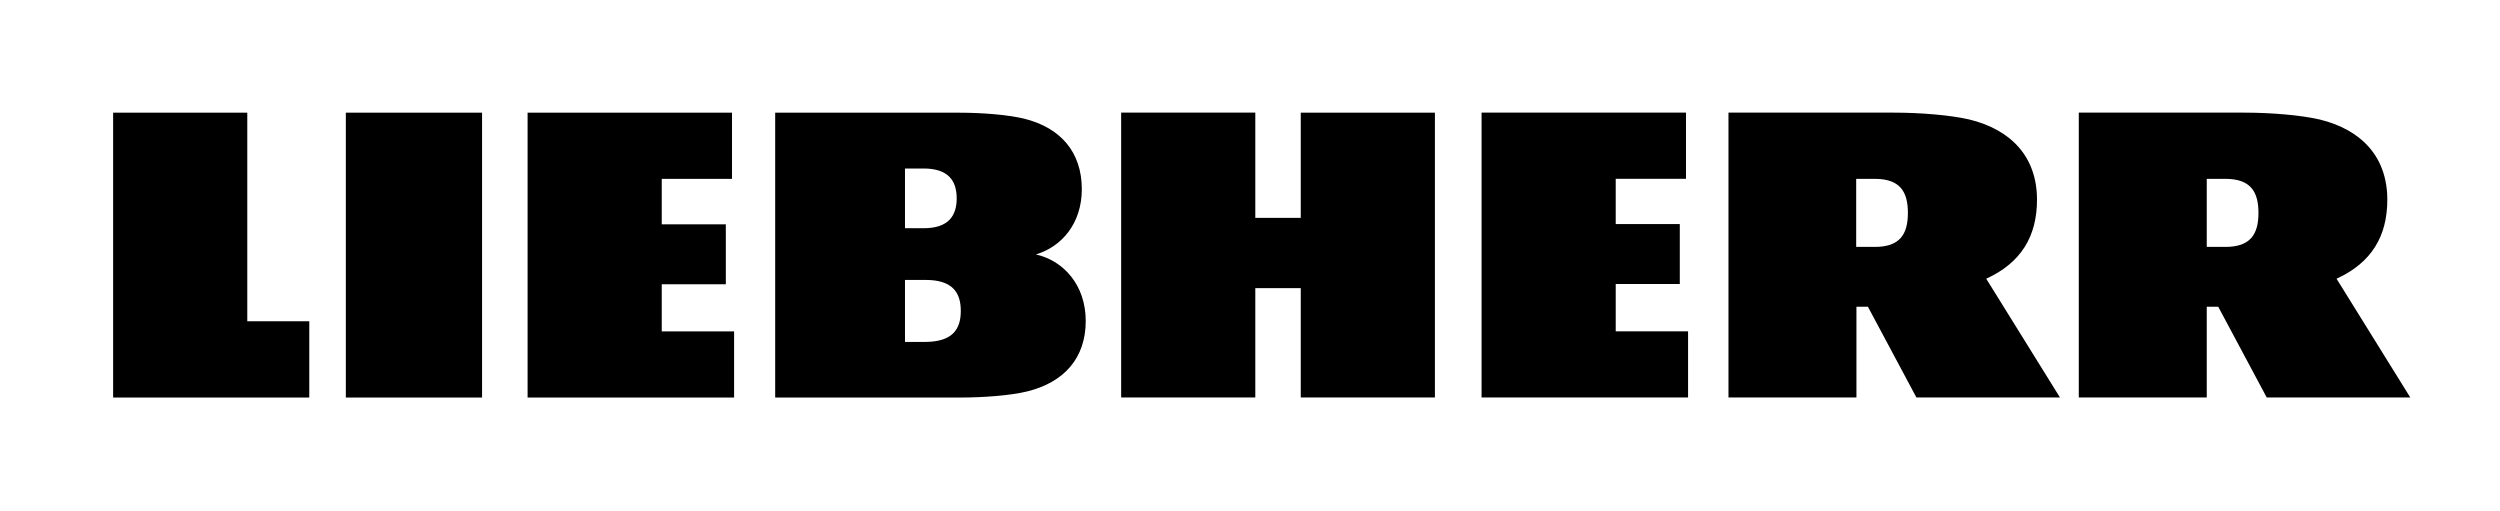
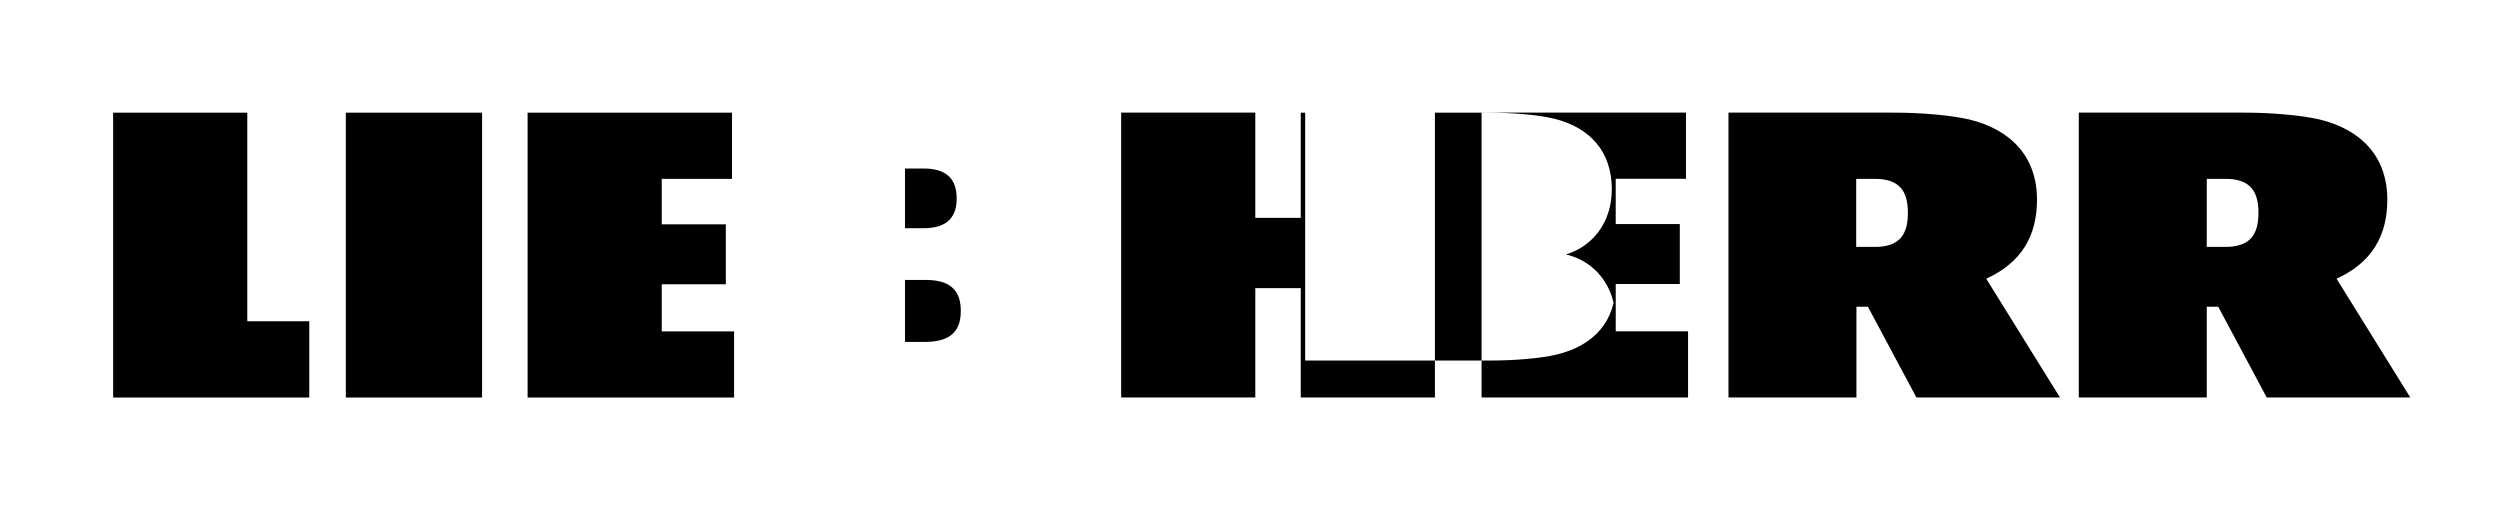
<svg xmlns="http://www.w3.org/2000/svg" id="Layer_1" viewBox="0 0 396 81">
-   <path d="M104.85,52.49h11.43v10.48h-32.71V17.85h32.38v10.48h-11.13v7.2h10.15v9.5h-10.15v7.46h.04ZM54.78,62.97h21.58V17.85h-21.58v45.12ZM39.17,17.85h-21.25v45.12h31.07v-12.08h-9.82V17.85ZM255.93,44.99h10.15v-9.5h-10.15v-7.17h11.13v-10.48h-32.38v45.12h32.71v-10.48h-11.46v-7.5ZM171.98,50.85c0,5.89-3.46,9.75-9.35,11.17-2.58.62-6.77.95-10.55.95h-29.29V17.85h29.11c3.71,0,7.79.33,10.33.95,5.75,1.42,9.13,5.28,9.13,11.17,0,5.42-3.2,9.13-7.28,10.33,4.37.98,7.9,4.84,7.9,10.55M143.35,36.15h2.95c3.93,0,5.24-1.96,5.24-4.73s-1.31-4.73-5.24-4.73h-2.95v9.46ZM152.19,49.25c0-2.95-1.35-4.91-5.57-4.91h-3.27v9.82h3.27c4.26-.04,5.57-2,5.57-4.91M206.04,34.51h-7.2v-16.67h-21.25v45.12h21.25v-17.32h7.2v17.32h21.25V17.85h-21.25v16.67ZM370.11,44.15c5.57-2.55,8.04-6.77,8.04-12.52,0-6.7-4-11.06-10.7-12.7-2.95-.69-7.71-1.09-12.01-1.09h-26.16v45.12h20.27v-14.37h1.82l7.68,14.37h22.74l-11.68-18.81ZM352.5,39.1h-2.95v-10.77h2.95c3.93,0,5.24,1.96,5.24,5.39s-1.31,5.39-5.24,5.39ZM314.62,44.15c5.57-2.55,8.04-6.77,8.04-12.52,0-6.7-4-11.06-10.7-12.7-2.95-.69-7.71-1.09-12.01-1.09h-26.16v45.12h20.27v-14.37h1.82l7.68,14.37h22.74l-11.68-18.81ZM296.97,39.1h-2.95v-10.77h2.95c3.93,0,5.24,1.96,5.24,5.39s-1.31,5.39-5.24,5.39Z" />
+   <path d="M104.85,52.49h11.43v10.48h-32.71V17.85h32.38v10.48h-11.13v7.2h10.15v9.5h-10.15v7.46h.04ZM54.78,62.97h21.58V17.85h-21.58v45.12ZM39.17,17.85h-21.25v45.12h31.07v-12.08h-9.82V17.85ZM255.93,44.99h10.15v-9.5h-10.15v-7.17h11.13v-10.48h-32.38v45.12h32.71v-10.48h-11.46v-7.5Zc0,5.89-3.46,9.75-9.35,11.17-2.58.62-6.77.95-10.55.95h-29.29V17.85h29.11c3.71,0,7.79.33,10.33.95,5.75,1.42,9.13,5.28,9.13,11.17,0,5.42-3.2,9.13-7.28,10.33,4.37.98,7.9,4.84,7.9,10.55M143.35,36.15h2.95c3.93,0,5.24-1.96,5.24-4.73s-1.31-4.73-5.24-4.73h-2.95v9.46ZM152.19,49.25c0-2.95-1.35-4.91-5.57-4.91h-3.27v9.82h3.27c4.26-.04,5.57-2,5.57-4.91M206.04,34.51h-7.2v-16.67h-21.25v45.12h21.25v-17.32h7.2v17.32h21.25V17.85h-21.25v16.67ZM370.11,44.15c5.57-2.55,8.04-6.77,8.04-12.52,0-6.7-4-11.06-10.7-12.7-2.95-.69-7.71-1.09-12.01-1.09h-26.16v45.12h20.27v-14.37h1.82l7.68,14.37h22.74l-11.68-18.81ZM352.5,39.1h-2.95v-10.77h2.95c3.93,0,5.24,1.96,5.24,5.39s-1.31,5.39-5.24,5.39ZM314.62,44.15c5.57-2.55,8.04-6.77,8.04-12.52,0-6.7-4-11.06-10.7-12.7-2.95-.69-7.71-1.09-12.01-1.09h-26.16v45.12h20.27v-14.37h1.82l7.68,14.37h22.74l-11.68-18.81ZM296.97,39.1h-2.95v-10.77h2.95c3.93,0,5.24,1.96,5.24,5.39s-1.31,5.39-5.24,5.39Z" />
</svg>